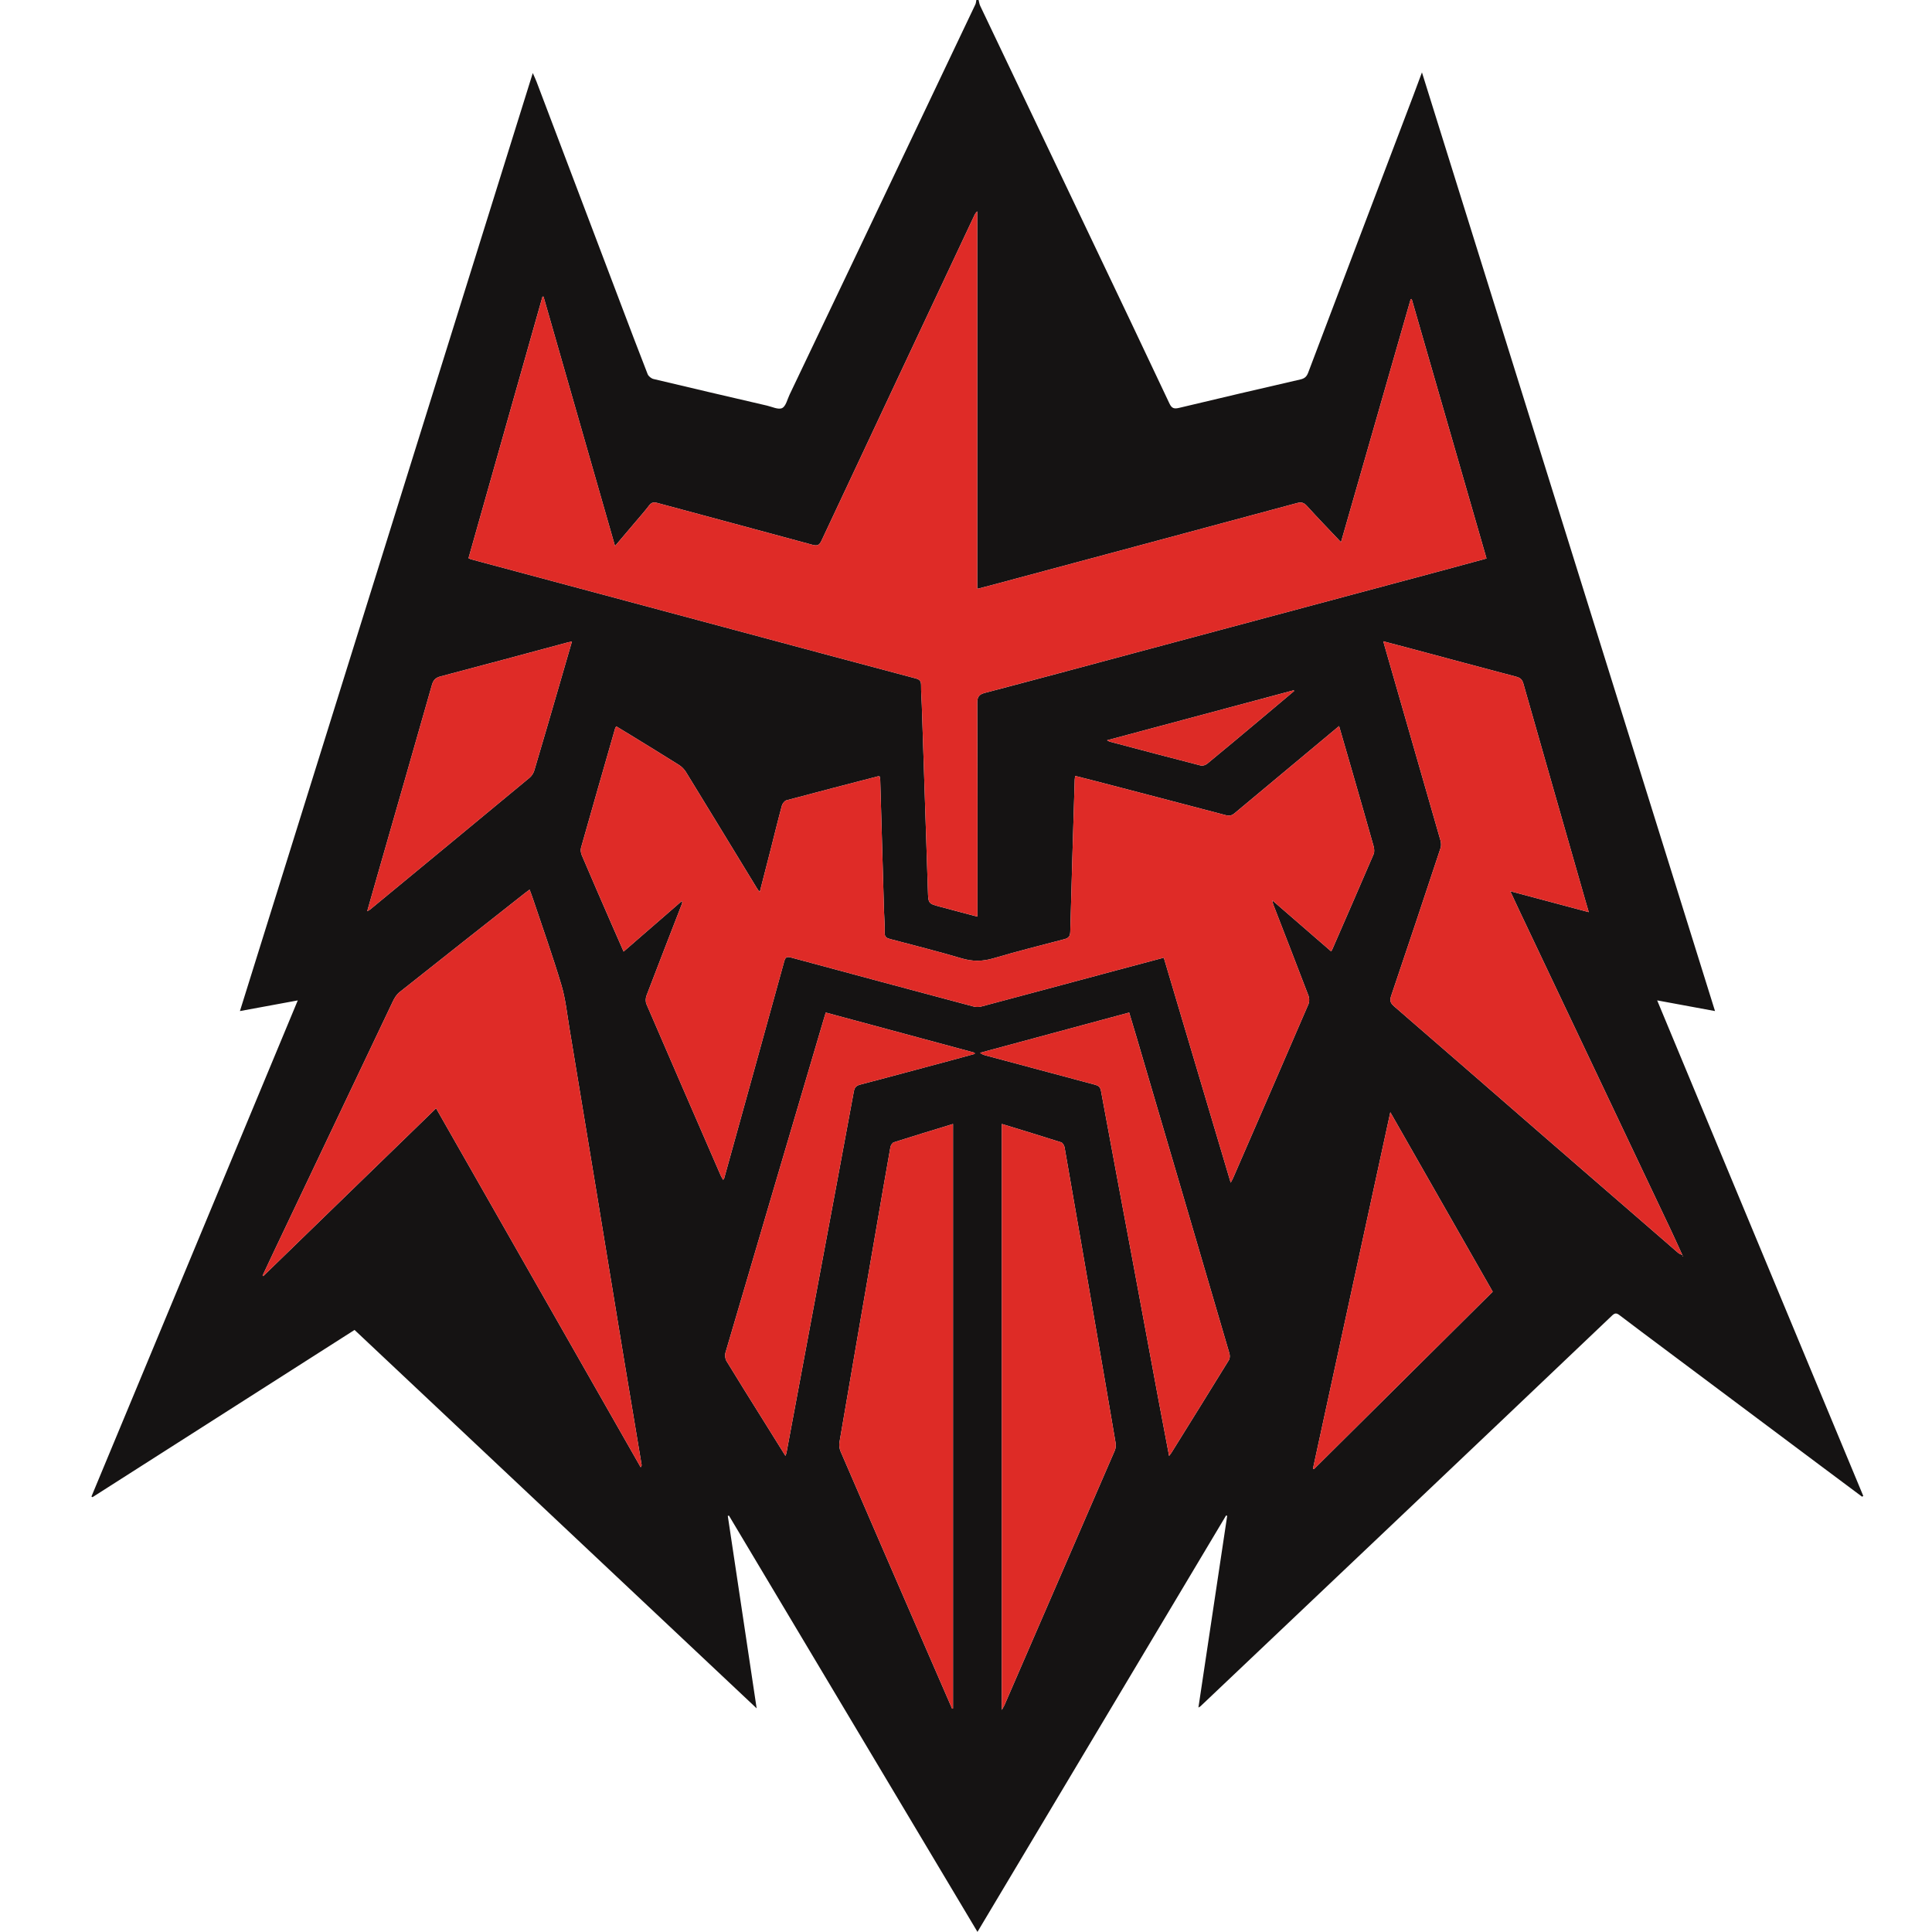
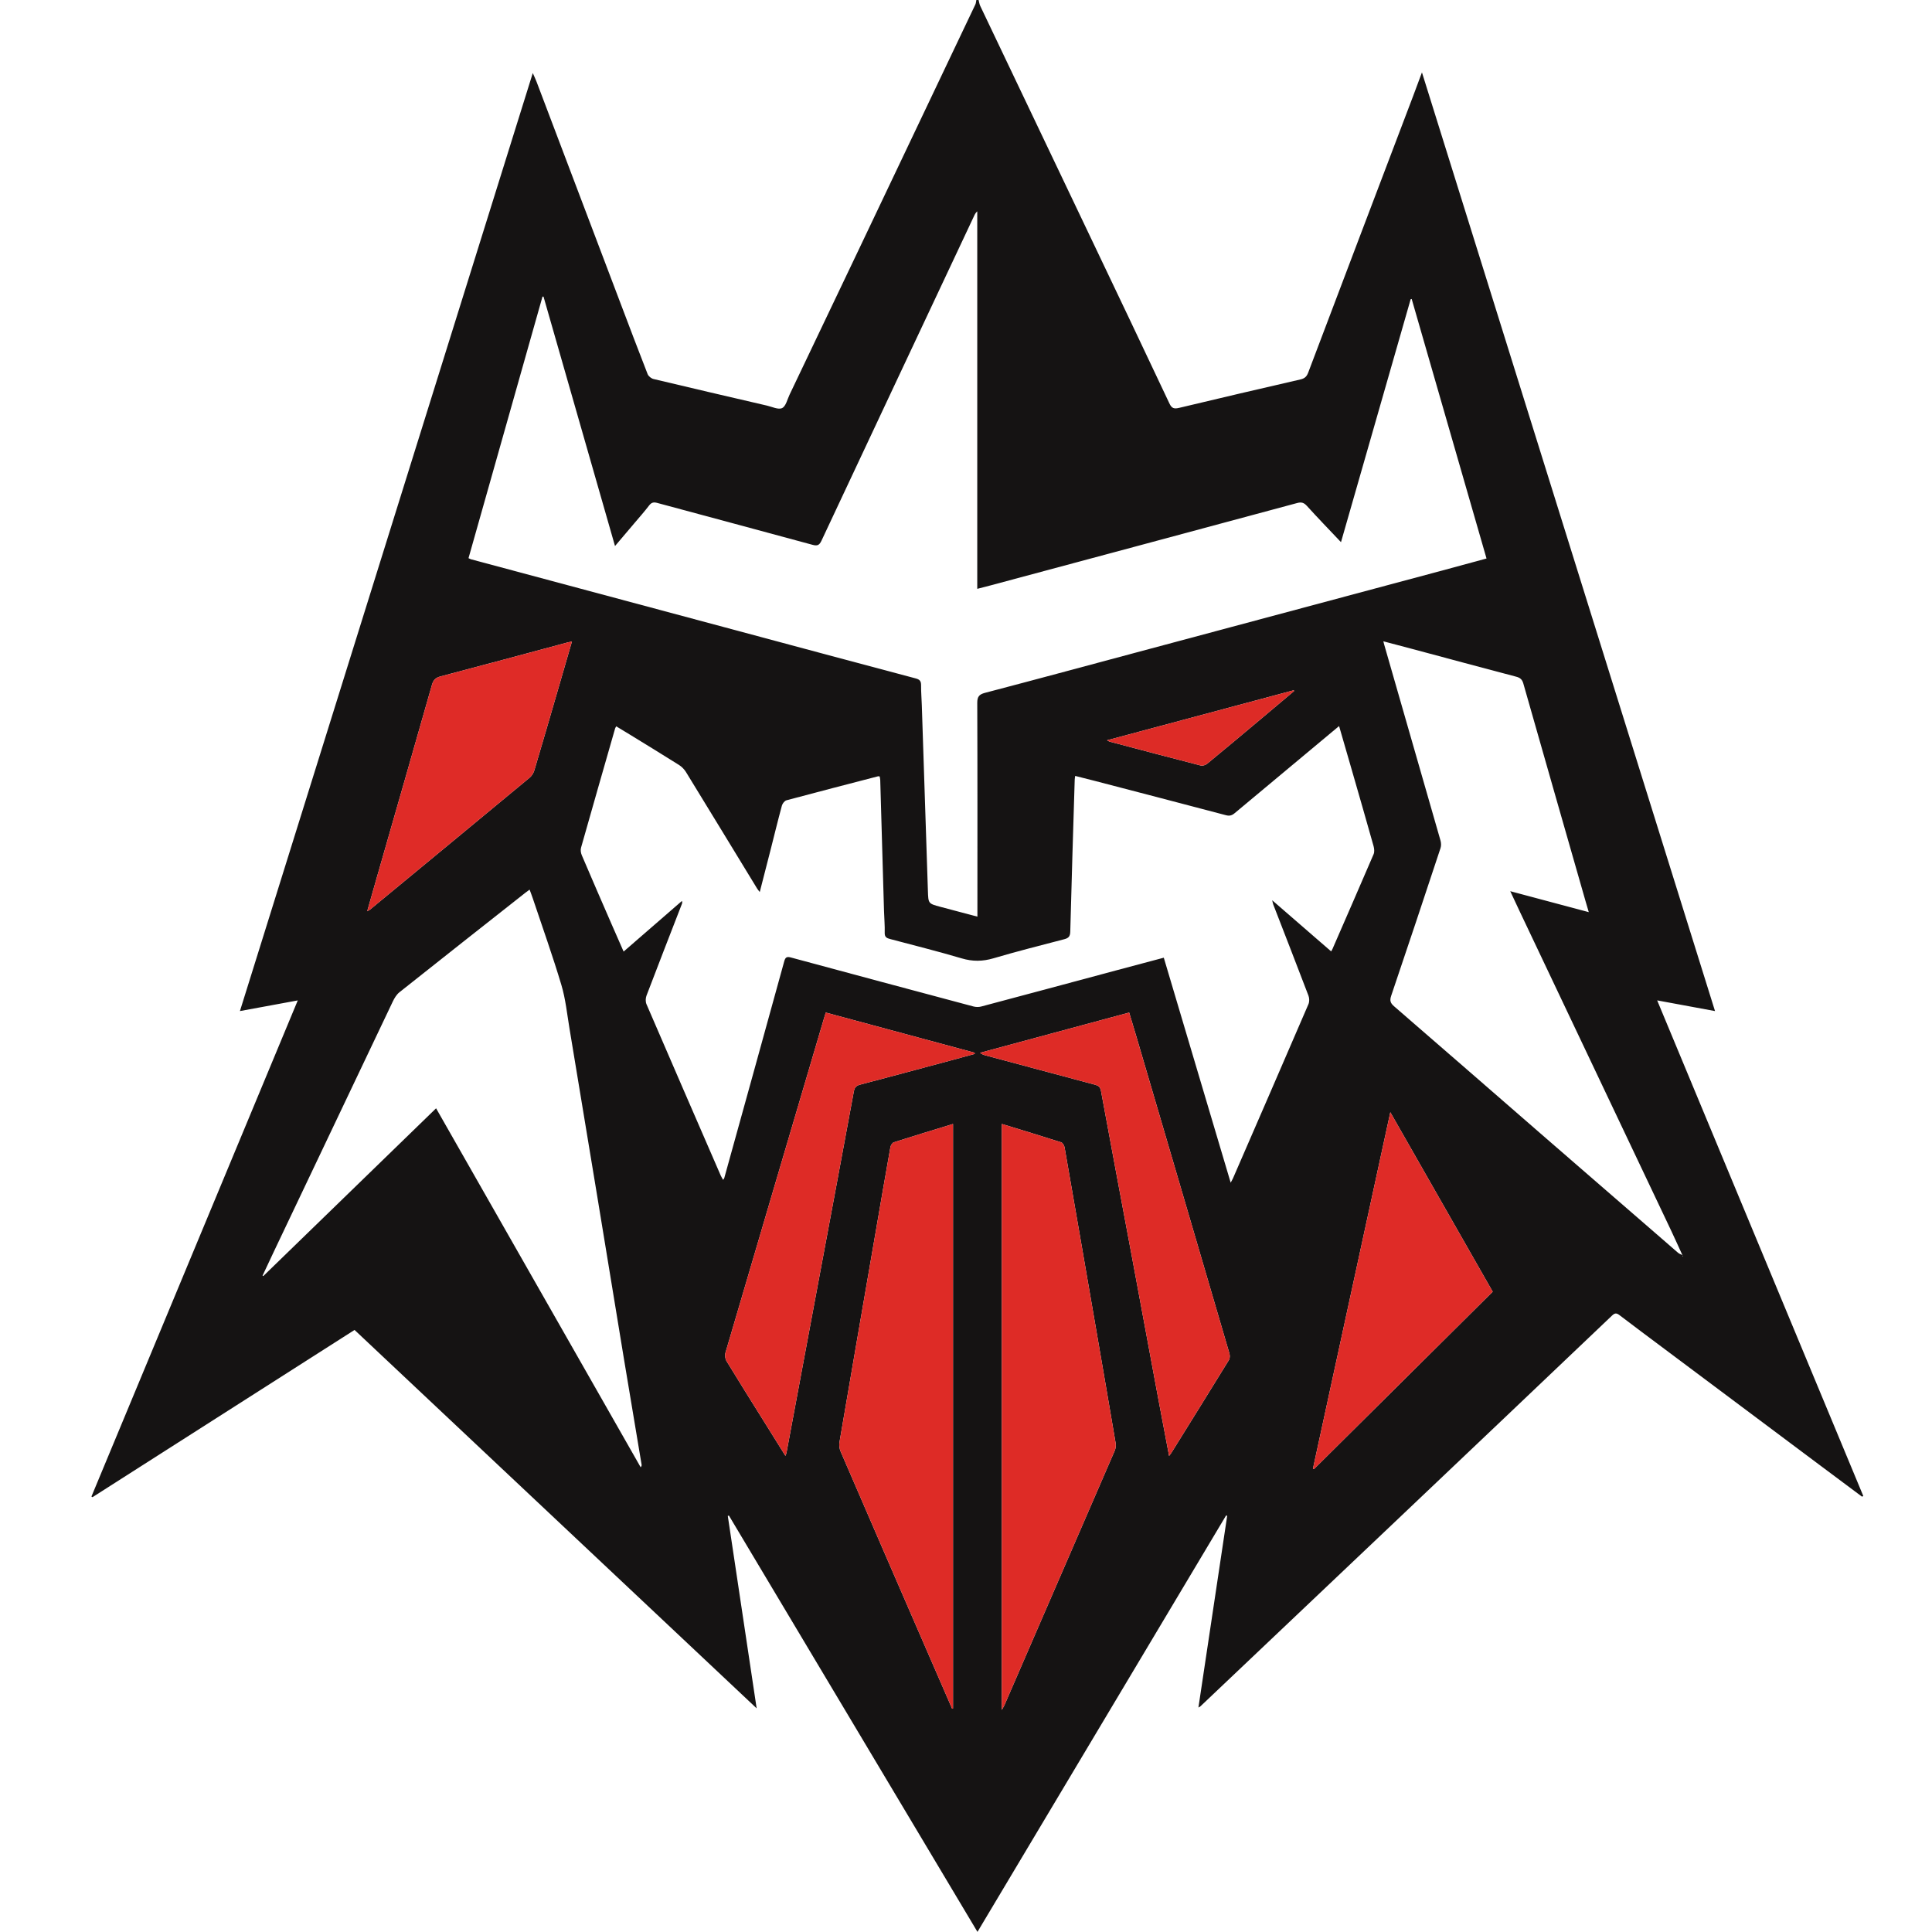
<svg xmlns="http://www.w3.org/2000/svg" width="64" height="64" viewBox="0 0 64 64" fill="none">
  <path fill-rule="evenodd" clip-rule="evenodd" d="M32.417 0C32.435 0.065 32.442 0.135 32.471 0.195C33.71 2.797 34.951 5.397 36.191 7.999C37.043 9.786 37.895 11.573 38.738 13.364C38.817 13.533 38.896 13.55 39.061 13.511C40.398 13.191 41.737 12.878 43.077 12.57C43.215 12.539 43.285 12.477 43.335 12.345C44.491 9.289 45.652 6.235 46.812 3.181C46.904 2.938 46.994 2.694 47.104 2.398C50.348 12.788 53.574 23.122 56.812 33.493C56.163 33.373 55.549 33.26 54.896 33.139C57.179 38.63 59.452 44.094 61.724 49.557C61.71 49.565 61.696 49.572 61.682 49.579C61.203 49.221 60.724 48.864 60.245 48.506C58.544 47.233 56.842 45.961 55.141 44.688C54.643 44.315 54.143 43.944 53.648 43.566C53.549 43.49 53.494 43.492 53.401 43.58C51.008 45.859 48.611 48.134 46.214 50.409C44.065 52.448 41.916 54.485 39.767 56.523C39.759 56.531 39.747 56.535 39.699 56.565C40.02 54.429 40.336 52.322 40.652 50.214C40.64 50.21 40.628 50.205 40.616 50.201C37.876 54.79 35.137 59.379 32.38 63.996C29.626 59.383 26.887 54.794 24.147 50.206C24.134 50.209 24.122 50.212 24.109 50.216C24.425 52.323 24.741 54.43 25.065 56.591C20.598 52.387 16.173 48.223 11.745 44.056C8.844 45.908 5.954 47.752 3.064 49.596C3.052 49.589 3.041 49.582 3.029 49.575C5.303 44.107 7.577 38.638 9.864 33.14C9.223 33.258 8.608 33.371 7.948 33.493C11.183 23.131 14.409 12.797 17.649 2.42C17.701 2.539 17.741 2.622 17.774 2.708C18.701 5.152 19.627 7.596 20.553 10.04C20.851 10.826 21.148 11.612 21.454 12.394C21.482 12.464 21.574 12.537 21.648 12.555C22.901 12.854 24.155 13.146 25.41 13.437C25.578 13.476 25.785 13.579 25.909 13.518C26.034 13.457 26.08 13.232 26.155 13.075C26.916 11.48 27.678 9.884 28.438 8.288C29.591 5.866 30.743 3.443 31.895 1.02C32.034 0.728 32.175 0.437 32.312 0.144C32.332 0.1 32.333 0.048 32.343 0C32.368 0 32.392 0 32.417 0ZM55.737 41.579C55.738 41.594 55.739 41.608 55.739 41.622C55.745 41.622 55.75 41.621 55.755 41.62C55.748 41.607 55.741 41.594 55.734 41.582C55.606 41.304 55.482 41.026 55.352 40.751C53.68 37.225 52.007 33.699 50.334 30.174C50.237 29.969 50.142 29.764 50.029 29.522C50.914 29.758 51.758 29.983 52.63 30.216C52.588 30.071 52.554 29.96 52.522 29.848C51.834 27.446 51.146 25.044 50.462 22.641C50.425 22.51 50.358 22.451 50.228 22.417C49.078 22.114 47.929 21.804 46.779 21.496C46.469 21.413 46.158 21.332 45.825 21.244C45.839 21.3 45.846 21.328 45.854 21.356C46.476 23.518 47.099 25.679 47.718 27.842C47.74 27.92 47.745 28.017 47.72 28.092C47.18 29.725 46.637 31.357 46.085 32.986C46.031 33.145 46.058 33.228 46.179 33.333C47.863 34.79 49.541 36.252 51.221 37.713C52.676 38.976 54.132 40.239 55.588 41.5C55.63 41.536 55.687 41.553 55.737 41.579ZM15.52 18.49C15.568 18.512 15.584 18.522 15.602 18.527C18.394 19.276 21.187 20.025 23.98 20.773C26.098 21.342 28.216 21.911 30.336 22.474C30.474 22.511 30.513 22.569 30.512 22.703C30.51 22.921 30.529 23.139 30.536 23.357C30.604 25.407 30.672 27.458 30.738 29.508C30.752 29.932 30.747 29.932 31.156 30.041C31.557 30.148 31.959 30.254 32.378 30.365C32.378 30.272 32.378 30.204 32.378 30.136C32.378 27.853 32.382 25.57 32.373 23.287C32.372 23.081 32.432 23.003 32.63 22.951C34.264 22.523 35.894 22.082 37.525 21.645C40.95 20.727 44.374 19.811 47.799 18.893C48.273 18.766 48.747 18.636 49.243 18.501C48.414 15.626 47.589 12.765 46.764 9.904C46.752 9.907 46.741 9.909 46.73 9.912C45.964 12.584 45.198 15.256 44.422 17.96C44.023 17.538 43.65 17.154 43.291 16.757C43.193 16.649 43.11 16.626 42.971 16.663C39.584 17.576 36.195 18.485 32.807 19.394C32.671 19.43 32.535 19.464 32.373 19.506C32.373 15.319 32.373 11.16 32.373 7.001C32.32 7.048 32.294 7.097 32.271 7.147C30.584 10.735 28.895 14.322 27.212 17.912C27.143 18.059 27.078 18.092 26.917 18.048C25.203 17.581 23.487 17.124 21.772 16.66C21.655 16.628 21.581 16.642 21.503 16.744C21.353 16.942 21.186 17.128 21.025 17.319C20.817 17.565 20.609 17.81 20.373 18.088C19.576 15.307 18.791 12.567 18.005 9.827C17.994 9.826 17.983 9.826 17.971 9.825C17.155 12.711 16.339 15.596 15.52 18.49ZM44.359 24.052C44.269 24.126 44.207 24.178 44.145 24.23C43.062 25.132 41.979 26.034 40.899 26.938C40.809 27.014 40.73 27.036 40.612 27.005C39.172 26.624 37.731 26.25 36.29 25.874C36.069 25.816 35.847 25.762 35.617 25.703C35.609 25.76 35.602 25.796 35.601 25.833C35.55 27.509 35.497 29.186 35.454 30.863C35.45 31.019 35.398 31.076 35.255 31.113C34.471 31.317 33.685 31.516 32.909 31.745C32.549 31.851 32.217 31.854 31.856 31.747C31.074 31.515 30.281 31.318 29.492 31.108C29.384 31.079 29.303 31.051 29.307 30.904C29.314 30.662 29.291 30.419 29.284 30.176C29.242 28.73 29.201 27.284 29.159 25.837C29.158 25.797 29.146 25.757 29.14 25.721C29.114 25.718 29.101 25.712 29.09 25.715C28.077 25.978 27.063 26.24 26.052 26.511C25.989 26.528 25.92 26.619 25.901 26.688C25.769 27.175 25.65 27.666 25.526 28.154C25.41 28.61 25.292 29.065 25.168 29.549C25.125 29.494 25.101 29.468 25.083 29.438C24.297 28.15 23.513 26.861 22.724 25.575C22.668 25.484 22.584 25.398 22.494 25.341C21.956 25.002 21.413 24.671 20.871 24.338C20.72 24.245 20.568 24.154 20.414 24.061C20.394 24.096 20.382 24.111 20.377 24.129C19.999 25.446 19.62 26.764 19.247 28.083C19.226 28.158 19.241 28.256 19.272 28.329C19.599 29.098 19.933 29.863 20.266 30.629C20.394 30.923 20.523 31.215 20.658 31.522C21.317 30.95 21.953 30.398 22.59 29.845C22.605 29.893 22.598 29.922 22.587 29.949C22.195 30.96 21.801 31.97 21.415 32.984C21.384 33.066 21.381 33.184 21.415 33.264C22.231 35.158 23.054 37.05 23.876 38.943C23.896 38.988 23.924 39.03 23.954 39.084C23.977 39.051 23.987 39.042 23.99 39.032C24.654 36.636 25.32 34.241 25.979 31.844C26.017 31.708 26.066 31.682 26.2 31.718C28.215 32.263 30.231 32.803 32.248 33.341C32.328 33.362 32.422 33.364 32.501 33.343C33.989 32.948 35.475 32.548 36.961 32.149C37.483 32.009 38.006 31.87 38.552 31.725C39.29 34.207 40.024 36.675 40.768 39.178C40.806 39.105 40.829 39.068 40.846 39.029C41.68 37.108 42.516 35.188 43.344 33.264C43.378 33.185 43.377 33.067 43.345 32.984C42.962 31.977 42.569 30.973 42.18 29.967C42.167 29.932 42.161 29.894 42.143 29.822C42.812 30.401 43.45 30.955 44.097 31.517C44.119 31.476 44.131 31.455 44.141 31.434C44.596 30.388 45.054 29.343 45.503 28.295C45.535 28.219 45.524 28.112 45.501 28.028C45.269 27.201 45.03 26.375 44.792 25.548C44.651 25.058 44.508 24.569 44.359 24.052ZM14.446 36.714C16.716 40.696 18.97 44.65 21.223 48.605C21.257 48.563 21.258 48.538 21.253 48.514C21.059 47.346 20.861 46.179 20.668 45.011C20.374 43.229 20.083 41.446 19.79 39.663C19.483 37.8 19.176 35.938 18.866 34.076C18.785 33.591 18.736 33.095 18.596 32.627C18.309 31.666 17.971 30.721 17.653 29.77C17.621 29.673 17.584 29.579 17.544 29.47C17.482 29.516 17.442 29.544 17.403 29.574C16.013 30.67 14.621 31.765 13.235 32.867C13.138 32.943 13.065 33.064 13.011 33.178C11.697 35.935 10.387 38.693 9.076 41.452C8.949 41.719 8.824 41.988 8.698 42.256C8.706 42.261 8.713 42.267 8.721 42.272C10.621 40.428 12.52 38.584 14.446 36.714ZM31.54 56.603C31.55 56.601 31.56 56.599 31.57 56.596C31.57 50.149 31.57 43.701 31.57 37.233C30.904 37.437 30.256 37.633 29.611 37.839C29.559 37.856 29.507 37.941 29.496 38.001C29.326 38.952 29.164 39.903 29 40.854C28.601 43.163 28.202 45.471 27.808 47.779C27.791 47.876 27.807 47.991 27.846 48.081C28.793 50.278 29.746 52.473 30.699 54.668C30.978 55.313 31.259 55.958 31.54 56.603ZM33.186 37.232C33.186 43.706 33.186 50.15 33.186 56.644C33.232 56.56 33.258 56.52 33.277 56.477C34.495 53.67 35.713 50.862 36.928 48.053C36.96 47.979 36.97 47.884 36.957 47.804C36.744 46.545 36.526 45.287 36.309 44.028C35.962 42.02 35.616 40.012 35.265 38.005C35.254 37.944 35.204 37.858 35.153 37.841C34.508 37.634 33.859 37.438 33.186 37.232ZM26.018 48.227C26.04 48.167 26.049 48.151 26.052 48.133C26.415 46.192 26.776 44.25 27.139 42.309C27.522 40.257 27.908 38.206 28.285 36.153C28.312 36.007 28.377 35.961 28.504 35.927C29.48 35.67 30.455 35.408 31.429 35.146C31.716 35.069 32.003 34.99 32.29 34.912C32.288 34.898 32.286 34.885 32.285 34.872C30.645 34.43 29.006 33.988 27.354 33.542C27.327 33.63 27.305 33.7 27.285 33.771C26.198 37.452 25.111 41.133 24.03 44.816C24.007 44.897 24.023 45.016 24.067 45.088C24.462 45.738 24.867 46.382 25.27 47.027C25.513 47.417 25.756 47.807 26.018 48.227ZM38.728 48.231C38.773 48.169 38.792 48.145 38.808 48.12C39.443 47.098 40.08 46.077 40.71 45.052C40.745 44.995 40.745 44.898 40.725 44.83C39.703 41.339 38.676 37.848 37.65 34.358C37.571 34.091 37.49 33.825 37.405 33.542C35.748 33.989 34.107 34.432 32.466 34.875C32.531 34.928 32.59 34.946 32.65 34.962C33.853 35.285 35.056 35.609 36.26 35.929C36.376 35.96 36.446 35.996 36.472 36.139C36.811 37.989 37.161 39.837 37.506 41.687C37.798 43.248 38.085 44.81 38.376 46.372C38.489 46.977 38.605 47.581 38.728 48.231ZM46.056 36.844C45.194 40.815 44.343 44.734 43.493 48.652C43.504 48.657 43.516 48.661 43.527 48.666C45.502 46.706 47.477 44.746 49.448 42.789C48.317 40.808 47.2 38.85 46.056 36.844ZM12.164 30.186C12.216 30.155 12.239 30.146 12.257 30.132C14.021 28.676 15.786 27.22 17.547 25.76C17.617 25.701 17.674 25.607 17.701 25.518C17.977 24.593 18.245 23.665 18.515 22.738C18.657 22.25 18.798 21.762 18.946 21.252C18.889 21.263 18.854 21.268 18.82 21.277C17.413 21.655 16.006 22.036 14.596 22.406C14.429 22.45 14.354 22.527 14.308 22.69C13.707 24.804 13.099 26.917 12.493 29.031C12.386 29.405 12.28 29.78 12.164 30.186ZM42.87 22.891C42.866 22.883 42.861 22.874 42.856 22.866C40.806 23.415 38.756 23.964 36.671 24.523C36.728 24.552 36.743 24.564 36.761 24.568C37.767 24.834 38.773 25.101 39.781 25.36C39.843 25.375 39.938 25.341 39.991 25.298C40.579 24.815 41.161 24.326 41.745 23.837C42.12 23.523 42.495 23.206 42.87 22.891Z" fill="#151313" />
-   <path fill-rule="evenodd" clip-rule="evenodd" d="M15.52 18.49C16.339 15.596 17.155 12.711 17.972 9.825C17.983 9.826 17.994 9.826 18.005 9.827C18.791 12.567 19.576 15.307 20.374 18.088C20.609 17.81 20.818 17.565 21.025 17.319C21.186 17.129 21.353 16.942 21.503 16.744C21.581 16.642 21.655 16.628 21.773 16.66C23.487 17.124 25.203 17.581 26.917 18.048C27.078 18.092 27.143 18.059 27.212 17.912C28.896 14.322 30.584 10.735 32.271 7.147C32.295 7.097 32.32 7.048 32.373 7.001C32.373 11.161 32.373 15.319 32.373 19.506C32.535 19.464 32.671 19.43 32.807 19.394C36.195 18.485 39.584 17.576 42.971 16.663C43.11 16.626 43.193 16.649 43.291 16.757C43.651 17.154 44.023 17.538 44.422 17.96C45.198 15.256 45.964 12.584 46.73 9.912C46.741 9.909 46.753 9.907 46.764 9.904C47.589 12.765 48.414 15.626 49.243 18.501C48.747 18.636 48.273 18.766 47.799 18.893C44.374 19.811 40.95 20.727 37.525 21.645C35.894 22.082 34.264 22.522 32.63 22.951C32.433 23.003 32.372 23.081 32.373 23.288C32.382 25.57 32.379 27.853 32.379 30.136C32.379 30.204 32.379 30.272 32.379 30.365C31.959 30.254 31.558 30.148 31.157 30.041C30.747 29.932 30.752 29.931 30.738 29.508C30.672 27.458 30.604 25.407 30.536 23.357C30.529 23.139 30.51 22.921 30.512 22.703C30.513 22.569 30.474 22.511 30.337 22.474C28.216 21.911 26.098 21.342 23.98 20.773C21.187 20.025 18.395 19.276 15.602 18.527C15.585 18.522 15.569 18.512 15.52 18.49Z" fill="#DF2B27" />
-   <path fill-rule="evenodd" clip-rule="evenodd" d="M44.359 24.052C44.509 24.569 44.651 25.058 44.792 25.548C45.03 26.375 45.269 27.201 45.501 28.028C45.525 28.112 45.535 28.219 45.503 28.295C45.054 29.343 44.596 30.388 44.141 31.434C44.131 31.455 44.119 31.476 44.097 31.517C43.45 30.955 42.812 30.401 42.143 29.822C42.162 29.894 42.167 29.932 42.181 29.967C42.57 30.973 42.962 31.977 43.345 32.985C43.377 33.067 43.379 33.185 43.344 33.265C42.516 35.188 41.68 37.108 40.846 39.029C40.829 39.068 40.807 39.105 40.768 39.178C40.024 36.675 39.29 34.207 38.552 31.725C38.007 31.87 37.484 32.009 36.961 32.149C35.475 32.548 33.989 32.948 32.502 33.343C32.422 33.364 32.328 33.362 32.248 33.341C30.231 32.803 28.215 32.263 26.2 31.718C26.066 31.682 26.017 31.708 25.98 31.844C25.32 34.241 24.654 36.636 23.99 39.032C23.987 39.042 23.977 39.051 23.954 39.084C23.924 39.03 23.896 38.988 23.876 38.943C23.054 37.05 22.231 35.159 21.415 33.264C21.381 33.184 21.384 33.066 21.415 32.984C21.801 31.971 22.195 30.96 22.587 29.949C22.598 29.922 22.605 29.893 22.59 29.846C21.954 30.398 21.317 30.95 20.658 31.522C20.524 31.215 20.394 30.923 20.267 30.629C19.933 29.863 19.599 29.098 19.272 28.329C19.241 28.256 19.227 28.158 19.247 28.084C19.62 26.764 19.999 25.447 20.377 24.129C20.382 24.112 20.394 24.097 20.415 24.061C20.568 24.154 20.72 24.245 20.871 24.338C21.413 24.671 21.956 25.002 22.494 25.341C22.584 25.398 22.668 25.484 22.724 25.575C23.513 26.861 24.297 28.15 25.083 29.438C25.101 29.468 25.125 29.494 25.168 29.549C25.292 29.065 25.41 28.61 25.526 28.154C25.65 27.666 25.769 27.175 25.901 26.688C25.92 26.619 25.989 26.528 26.052 26.511C27.063 26.24 28.077 25.978 29.09 25.715C29.101 25.712 29.114 25.718 29.14 25.721C29.146 25.758 29.158 25.797 29.159 25.837C29.201 27.284 29.242 28.73 29.284 30.176C29.291 30.419 29.314 30.662 29.307 30.904C29.303 31.051 29.384 31.079 29.492 31.108C30.281 31.318 31.074 31.515 31.856 31.747C32.217 31.854 32.549 31.852 32.909 31.745C33.685 31.516 34.471 31.317 35.255 31.113C35.398 31.076 35.45 31.019 35.454 30.863C35.497 29.186 35.55 27.509 35.601 25.833C35.602 25.797 35.61 25.76 35.617 25.703C35.847 25.762 36.069 25.817 36.29 25.874C37.731 26.25 39.172 26.624 40.612 27.005C40.73 27.036 40.809 27.014 40.899 26.939C41.98 26.034 43.063 25.132 44.145 24.23C44.207 24.178 44.269 24.126 44.359 24.052Z" fill="#DF2B27" />
-   <path fill-rule="evenodd" clip-rule="evenodd" d="M55.738 41.579C55.688 41.553 55.63 41.536 55.588 41.5C54.132 40.239 52.676 38.976 51.221 37.712C49.541 36.252 47.863 34.79 46.179 33.333C46.058 33.228 46.031 33.145 46.085 32.986C46.637 31.357 47.18 29.725 47.72 28.092C47.745 28.017 47.74 27.92 47.718 27.842C47.099 25.679 46.476 23.518 45.854 21.356C45.846 21.328 45.839 21.3 45.825 21.244C46.158 21.332 46.469 21.413 46.779 21.496C47.929 21.804 49.078 22.114 50.228 22.417C50.358 22.451 50.425 22.51 50.462 22.641C51.146 25.044 51.835 27.446 52.523 29.848C52.555 29.96 52.588 30.071 52.63 30.216C51.758 29.983 50.914 29.758 50.029 29.522C50.142 29.764 50.237 29.969 50.334 30.174C52.007 33.699 53.68 37.225 55.352 40.751C55.482 41.026 55.606 41.304 55.734 41.582L55.738 41.579Z" fill="#DF2B27" />
-   <path fill-rule="evenodd" clip-rule="evenodd" d="M14.446 36.714C12.52 38.584 10.62 40.428 8.721 42.272C8.713 42.267 8.706 42.261 8.698 42.256C8.824 41.988 8.949 41.719 9.076 41.452C10.387 38.693 11.697 35.935 13.011 33.178C13.065 33.064 13.138 32.943 13.235 32.867C14.621 31.765 16.012 30.67 17.403 29.574C17.441 29.544 17.482 29.516 17.544 29.47C17.584 29.579 17.621 29.673 17.653 29.77C17.971 30.721 18.309 31.666 18.596 32.627C18.736 33.095 18.785 33.591 18.866 34.076C19.176 35.938 19.483 37.8 19.79 39.663C20.083 41.446 20.374 43.229 20.668 45.011C20.861 46.179 21.058 47.346 21.253 48.514C21.257 48.538 21.257 48.563 21.223 48.605C18.97 44.65 16.716 40.696 14.446 36.714Z" fill="#DF2B27" />
  <path fill-rule="evenodd" clip-rule="evenodd" d="M31.54 56.603C31.259 55.958 30.979 55.313 30.699 54.668C29.746 52.473 28.794 50.278 27.846 48.081C27.807 47.991 27.792 47.876 27.808 47.779C28.202 45.47 28.601 43.163 29 40.855C29.164 39.903 29.326 38.952 29.496 38.001C29.507 37.941 29.559 37.856 29.611 37.839C30.256 37.633 30.904 37.437 31.57 37.233C31.57 43.701 31.57 50.149 31.57 56.597C31.56 56.599 31.55 56.601 31.54 56.603Z" fill="#DE2B26" />
  <path fill-rule="evenodd" clip-rule="evenodd" d="M33.186 37.232C33.859 37.438 34.508 37.634 35.153 37.841C35.204 37.857 35.254 37.944 35.265 38.005C35.616 40.012 35.962 42.02 36.309 44.028C36.526 45.287 36.744 46.545 36.957 47.804C36.97 47.884 36.96 47.979 36.928 48.053C35.713 50.862 34.495 53.67 33.277 56.477C33.258 56.52 33.232 56.56 33.186 56.644C33.186 50.15 33.186 43.706 33.186 37.232Z" fill="#DE2B26" />
  <path fill-rule="evenodd" clip-rule="evenodd" d="M26.018 48.227C25.756 47.807 25.513 47.417 25.27 47.027C24.867 46.382 24.462 45.738 24.067 45.088C24.023 45.016 24.006 44.898 24.03 44.816C25.111 41.133 26.198 37.453 27.285 33.771C27.305 33.701 27.327 33.63 27.353 33.542C29.006 33.988 30.645 34.43 32.285 34.872C32.286 34.885 32.288 34.898 32.289 34.912C32.003 34.99 31.716 35.069 31.429 35.147C30.455 35.408 29.48 35.67 28.504 35.927C28.377 35.961 28.312 36.007 28.285 36.153C27.908 38.206 27.522 40.257 27.139 42.309C26.776 44.25 26.415 46.192 26.052 48.133C26.049 48.151 26.04 48.167 26.018 48.227Z" fill="#DE2B26" />
  <path fill-rule="evenodd" clip-rule="evenodd" d="M38.728 48.231C38.605 47.581 38.489 46.977 38.376 46.372C38.085 44.81 37.798 43.248 37.506 41.687C37.161 39.837 36.811 37.989 36.472 36.139C36.446 35.996 36.376 35.96 36.26 35.929C35.056 35.609 33.853 35.285 32.65 34.962C32.59 34.946 32.531 34.928 32.466 34.875C34.107 34.432 35.748 33.989 37.405 33.542C37.49 33.825 37.571 34.091 37.649 34.358C38.676 37.848 39.703 41.339 40.725 44.83C40.745 44.898 40.744 44.995 40.709 45.052C40.08 46.077 39.443 47.098 38.808 48.12C38.792 48.145 38.773 48.169 38.728 48.231Z" fill="#DE2B26" />
  <path fill-rule="evenodd" clip-rule="evenodd" d="M46.056 36.844C47.2 38.85 48.318 40.807 49.448 42.789C47.477 44.746 45.502 46.706 43.527 48.666C43.516 48.661 43.505 48.656 43.493 48.652C44.344 44.733 45.194 40.815 46.056 36.844Z" fill="#DF2B27" />
  <path fill-rule="evenodd" clip-rule="evenodd" d="M12.164 30.186C12.28 29.78 12.386 29.405 12.493 29.031C13.099 26.917 13.707 24.804 14.308 22.689C14.354 22.527 14.429 22.45 14.597 22.406C16.006 22.036 17.413 21.655 18.82 21.277C18.854 21.268 18.889 21.263 18.946 21.251C18.798 21.762 18.657 22.25 18.515 22.738C18.245 23.665 17.977 24.592 17.701 25.517C17.674 25.606 17.617 25.701 17.547 25.76C15.786 27.22 14.021 28.676 12.257 30.132C12.239 30.146 12.217 30.156 12.164 30.186Z" fill="#DF2B27" />
  <path fill-rule="evenodd" clip-rule="evenodd" d="M42.87 22.891C42.495 23.206 42.121 23.523 41.745 23.837C41.162 24.326 40.579 24.815 39.991 25.298C39.938 25.341 39.843 25.375 39.781 25.36C38.773 25.101 37.767 24.834 36.761 24.568C36.744 24.564 36.729 24.552 36.671 24.523C38.756 23.964 40.806 23.415 42.857 22.866C42.861 22.874 42.866 22.883 42.87 22.891Z" fill="#DD2B26" />
-   <path fill-rule="evenodd" clip-rule="evenodd" d="M55.734 41.582C55.741 41.595 55.748 41.607 55.755 41.62C55.75 41.621 55.745 41.622 55.74 41.623C55.739 41.608 55.738 41.594 55.738 41.579L55.734 41.582Z" fill="#DF2B27" />
</svg>